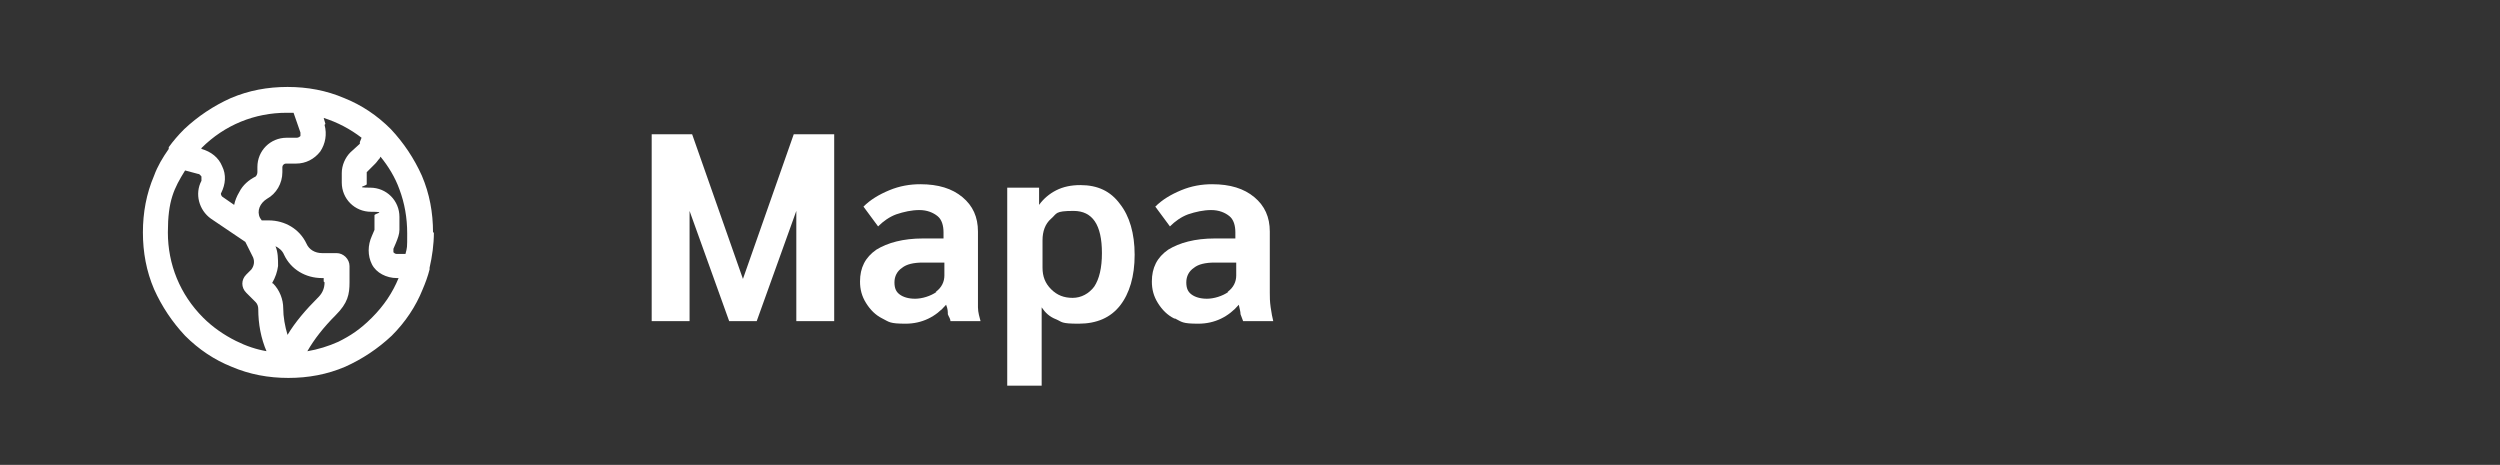
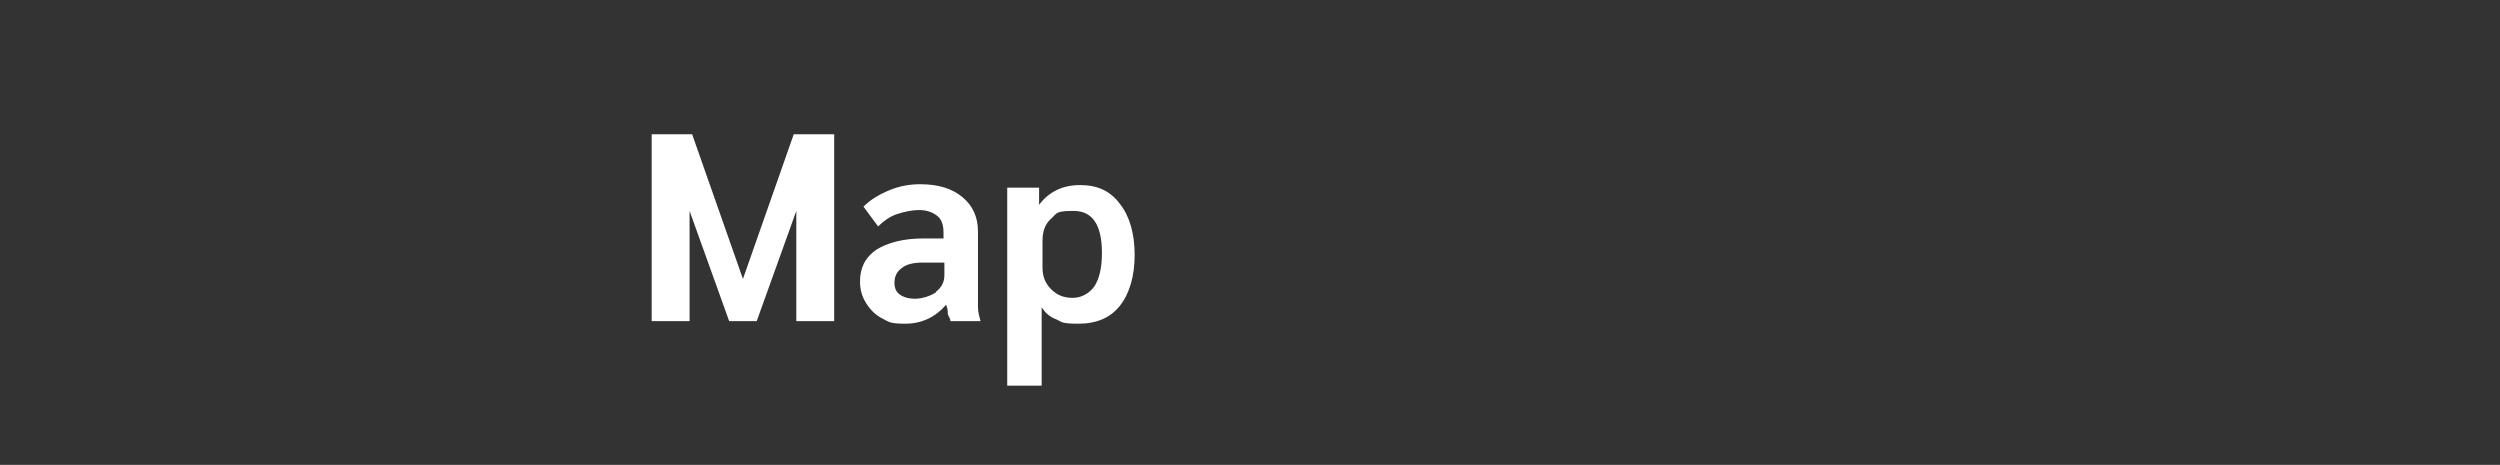
<svg xmlns="http://www.w3.org/2000/svg" id="Capa_1" data-name="Capa 1" version="1.1" viewBox="0 0 290.4 54">
  <rect x="0" y="0" width="290.4" height="54" fill="#333333" stroke="none" />
  <defs>
    <style>
      .cls-1 {
        clip-path: url(#clippath);
      }

      .cls-2 {
        fill: none;
      }

      .cls-2, .cls-3 {
        stroke-width: 0px;
      }

      .cls-4 {
        isolation: isolate;
      }

      .cls-3 {
        fill: #fff;
      }
    </style>
    <clipPath id="clippath">
      <rect class="cls-2" y="0" width="290.4" height="54" />
    </clipPath>
  </defs>
  <g class="cls-1">
    <g class="cls-4">
      <g class="cls-4">
        <path class="cls-3" d="M96.9,15.6v21.7h-4.4v-12.8l-4.6,12.8h-3.2l-4.6-12.8v12.8h-4.4V15.6h4.7l5.9,16.8,5.9-16.8s4.7,0,4.7,0Z" />
        <path class="cls-3" d="M102.5,37c-.8-.4-1.4-1-1.9-1.8s-.7-1.6-.7-2.5c0-1.6.6-2.8,1.9-3.7,1.3-.8,3.1-1.3,5.4-1.3h2.4v-.7c0-.8-.2-1.5-.7-1.9s-1.2-.7-2.1-.7-1.8.2-2.7.5c-.8.3-1.5.8-2.1,1.4l-1.7-2.3c.8-.8,1.8-1.4,3-1.9s2.4-.7,3.6-.7c2.1,0,3.7.5,4.9,1.5s1.8,2.3,1.8,4v7.1c0,.5,0,1,0,1.7,0,.6.2,1.2.3,1.6h-3.5c0-.3-.2-.5-.3-.8,0-.3,0-.6-.2-1.1h0c-1.2,1.4-2.8,2.2-4.7,2.2s-1.9-.2-2.7-.6h-.1ZM108.7,33.9c.7-.5,1-1.2,1-1.9v-1.5h-2.5c-1.1,0-1.9.2-2.4.6-.6.4-.9,1-.9,1.7s.2,1.1.6,1.4c.4.3,1,.5,1.8.5s1.8-.3,2.5-.8h0Z" />
        <path class="cls-3" d="M117,25.9c0-1.7,0-3,0-4.1h3.7v2h0c.5-.7,1.2-1.3,2-1.7.8-.4,1.7-.6,2.8-.6,2,0,3.5.7,4.6,2.2,1.1,1.4,1.7,3.4,1.7,5.9s-.6,4.5-1.7,5.9c-1.1,1.4-2.7,2.1-4.8,2.1s-1.9-.2-2.6-.5c-.8-.3-1.3-.8-1.7-1.4h0v9.1h-4v-18.9h0ZM127.1,33.3c.6-.9.9-2.2.9-3.9,0-3.3-1.1-4.9-3.3-4.9s-1.9.3-2.6.9-1,1.5-1,2.5v3.2c0,1,.3,1.8,1,2.5.7.7,1.5,1,2.5,1s1.9-.5,2.5-1.3Z" />
-         <path class="cls-3" d="M136.4,37c-.8-.4-1.4-1-1.9-1.8s-.7-1.6-.7-2.5c0-1.6.6-2.8,1.9-3.7,1.3-.8,3.1-1.3,5.4-1.3h2.4v-.7c0-.8-.2-1.5-.7-1.9s-1.2-.7-2.1-.7-1.8.2-2.7.5c-.8.3-1.5.8-2.1,1.4l-1.7-2.3c.8-.8,1.8-1.4,3-1.9s2.4-.7,3.6-.7c2.1,0,3.7.5,4.9,1.5s1.8,2.3,1.8,4v7.1c0,.5,0,1,.1,1.7s.2,1.2.3,1.6h-3.5c-.1-.3-.2-.5-.3-.8,0-.3-.1-.6-.2-1.1h0c-1.2,1.4-2.8,2.2-4.7,2.2s-1.9-.2-2.7-.6h-.1ZM142.6,33.9c.7-.5,1-1.2,1-1.9v-1.5h-2.5c-1.1,0-1.9.2-2.4.6-.6.4-.9,1-.9,1.7s.2,1.1.6,1.4c.4.3,1,.5,1.8.5s1.8-.3,2.5-.8h-.1Z" />
      </g>
    </g>
  </g>
-   <path class="cls-3" d="M44.2,18.2c.9,1.1,1.7,2.4,2.2,3.8.6,1.6.9,3.3.9,5.1s0,1.6-.2,2.4h-1c-.2,0-.3-.1-.4-.2v-.4l.3-.7c.2-.5.4-1,.4-1.5v-1.5c0-1.9-1.5-3.4-3.4-3.4s-.4-.2-.4-.4v-1.4l1-1c.2-.2.3-.4.5-.6M23.4,17.2h0c2.7-2.7,6.2-4.1,9.9-4.1s.5,0,.8,0l.8,2.3h0v.4s-.2.2-.4.2h-1.2c-1.9,0-3.4,1.5-3.4,3.4v.6c0,.2-.1.4-.2.5-.8.4-1.5,1-1.9,1.8-.3.5-.5,1-.6,1.5l-1.3-.9c-.2-.1-.3-.4-.2-.5.5-1,.6-2.1.1-3.1-.4-1-1.3-1.7-2.4-2h-.2.2ZM31,40.8c-1.2-.2-2.4-.6-3.6-1.2-1.4-.7-2.7-1.6-3.8-2.7-2.7-2.7-4.1-6.2-4.1-9.9s.7-5.1,2-7.2l1.5.4c.2,0,.3.2.4.3v.5c-.8,1.5-.3,3.4,1.1,4.4l4,2.7.9,1.8c.2.5.1,1-.2,1.4l-.6.6c-.6.6-.6,1.5,0,2.1l1.1,1.1c.2.2.3.5.3.8,0,1.7.3,3.4,1,5M37.7,32.8c0,.6-.2,1.2-.7,1.7-1.5,1.5-2.7,2.9-3.6,4.4-.3-1-.5-2.1-.5-3.1s-.4-2.1-1.2-2.9h-.1c.4-.7.6-1.3.7-2,0-.8,0-1.6-.3-2.3.4.2.8.5,1,1,.8,1.7,2.5,2.7,4.4,2.7h.2v.4h0ZM37.8,14.4l-.2-.7c1.6.5,3.1,1.3,4.4,2.3l-.2.5v.2l-1.1,1c-.6.6-1,1.5-1,2.4v1.1c0,1.9,1.5,3.4,3.4,3.4s.4.2.4.4v1.7l-.3.7c-.5,1.1-.5,2.3,0,3.3s1.7,1.6,2.9,1.6h.2c-.7,1.7-1.7,3.2-3.1,4.6s-2.5,2.1-3.9,2.8c-1.1.5-2.4.9-3.6,1.1.8-1.4,1.9-2.8,3.3-4.2s1.6-2.4,1.6-3.8v-1.9c0-.8-.7-1.5-1.5-1.5h-1.7c-.8,0-1.5-.4-1.8-1.1-.8-1.7-2.5-2.7-4.4-2.7h-.8l-.2-.3c-.4-.8,0-1.7.8-2.2,1.1-.6,1.8-1.8,1.8-3.1v-.6c0-.2.2-.4.4-.4h1.2c1.1,0,2.1-.5,2.8-1.4.6-.9.8-2,.5-3.1M50.3,27c0-2.3-.4-4.5-1.3-6.6-.9-2-2.1-3.8-3.6-5.4-1.6-1.6-3.4-2.8-5.4-3.6-2.1-.9-4.3-1.3-6.6-1.3s-4.5.4-6.6,1.3c-2,.9-3.8,2.1-5.4,3.6-.7.7-1.3,1.4-1.8,2.1v.2c-.7,1-1.3,2-1.7,3.1-.9,2.1-1.3,4.3-1.3,6.6s.4,4.5,1.3,6.6c.9,2,2.1,3.8,3.6,5.4,1.6,1.6,3.4,2.8,5.4,3.6,2.1.9,4.3,1.3,6.6,1.3h0c2.3,0,4.5-.4,6.6-1.3,2-.9,3.8-2.1,5.4-3.6,1.6-1.6,2.8-3.4,3.6-5.4.3-.7.6-1.5.8-2.3v-.2c.3-1.3.5-2.7.5-4.1" />
</svg>